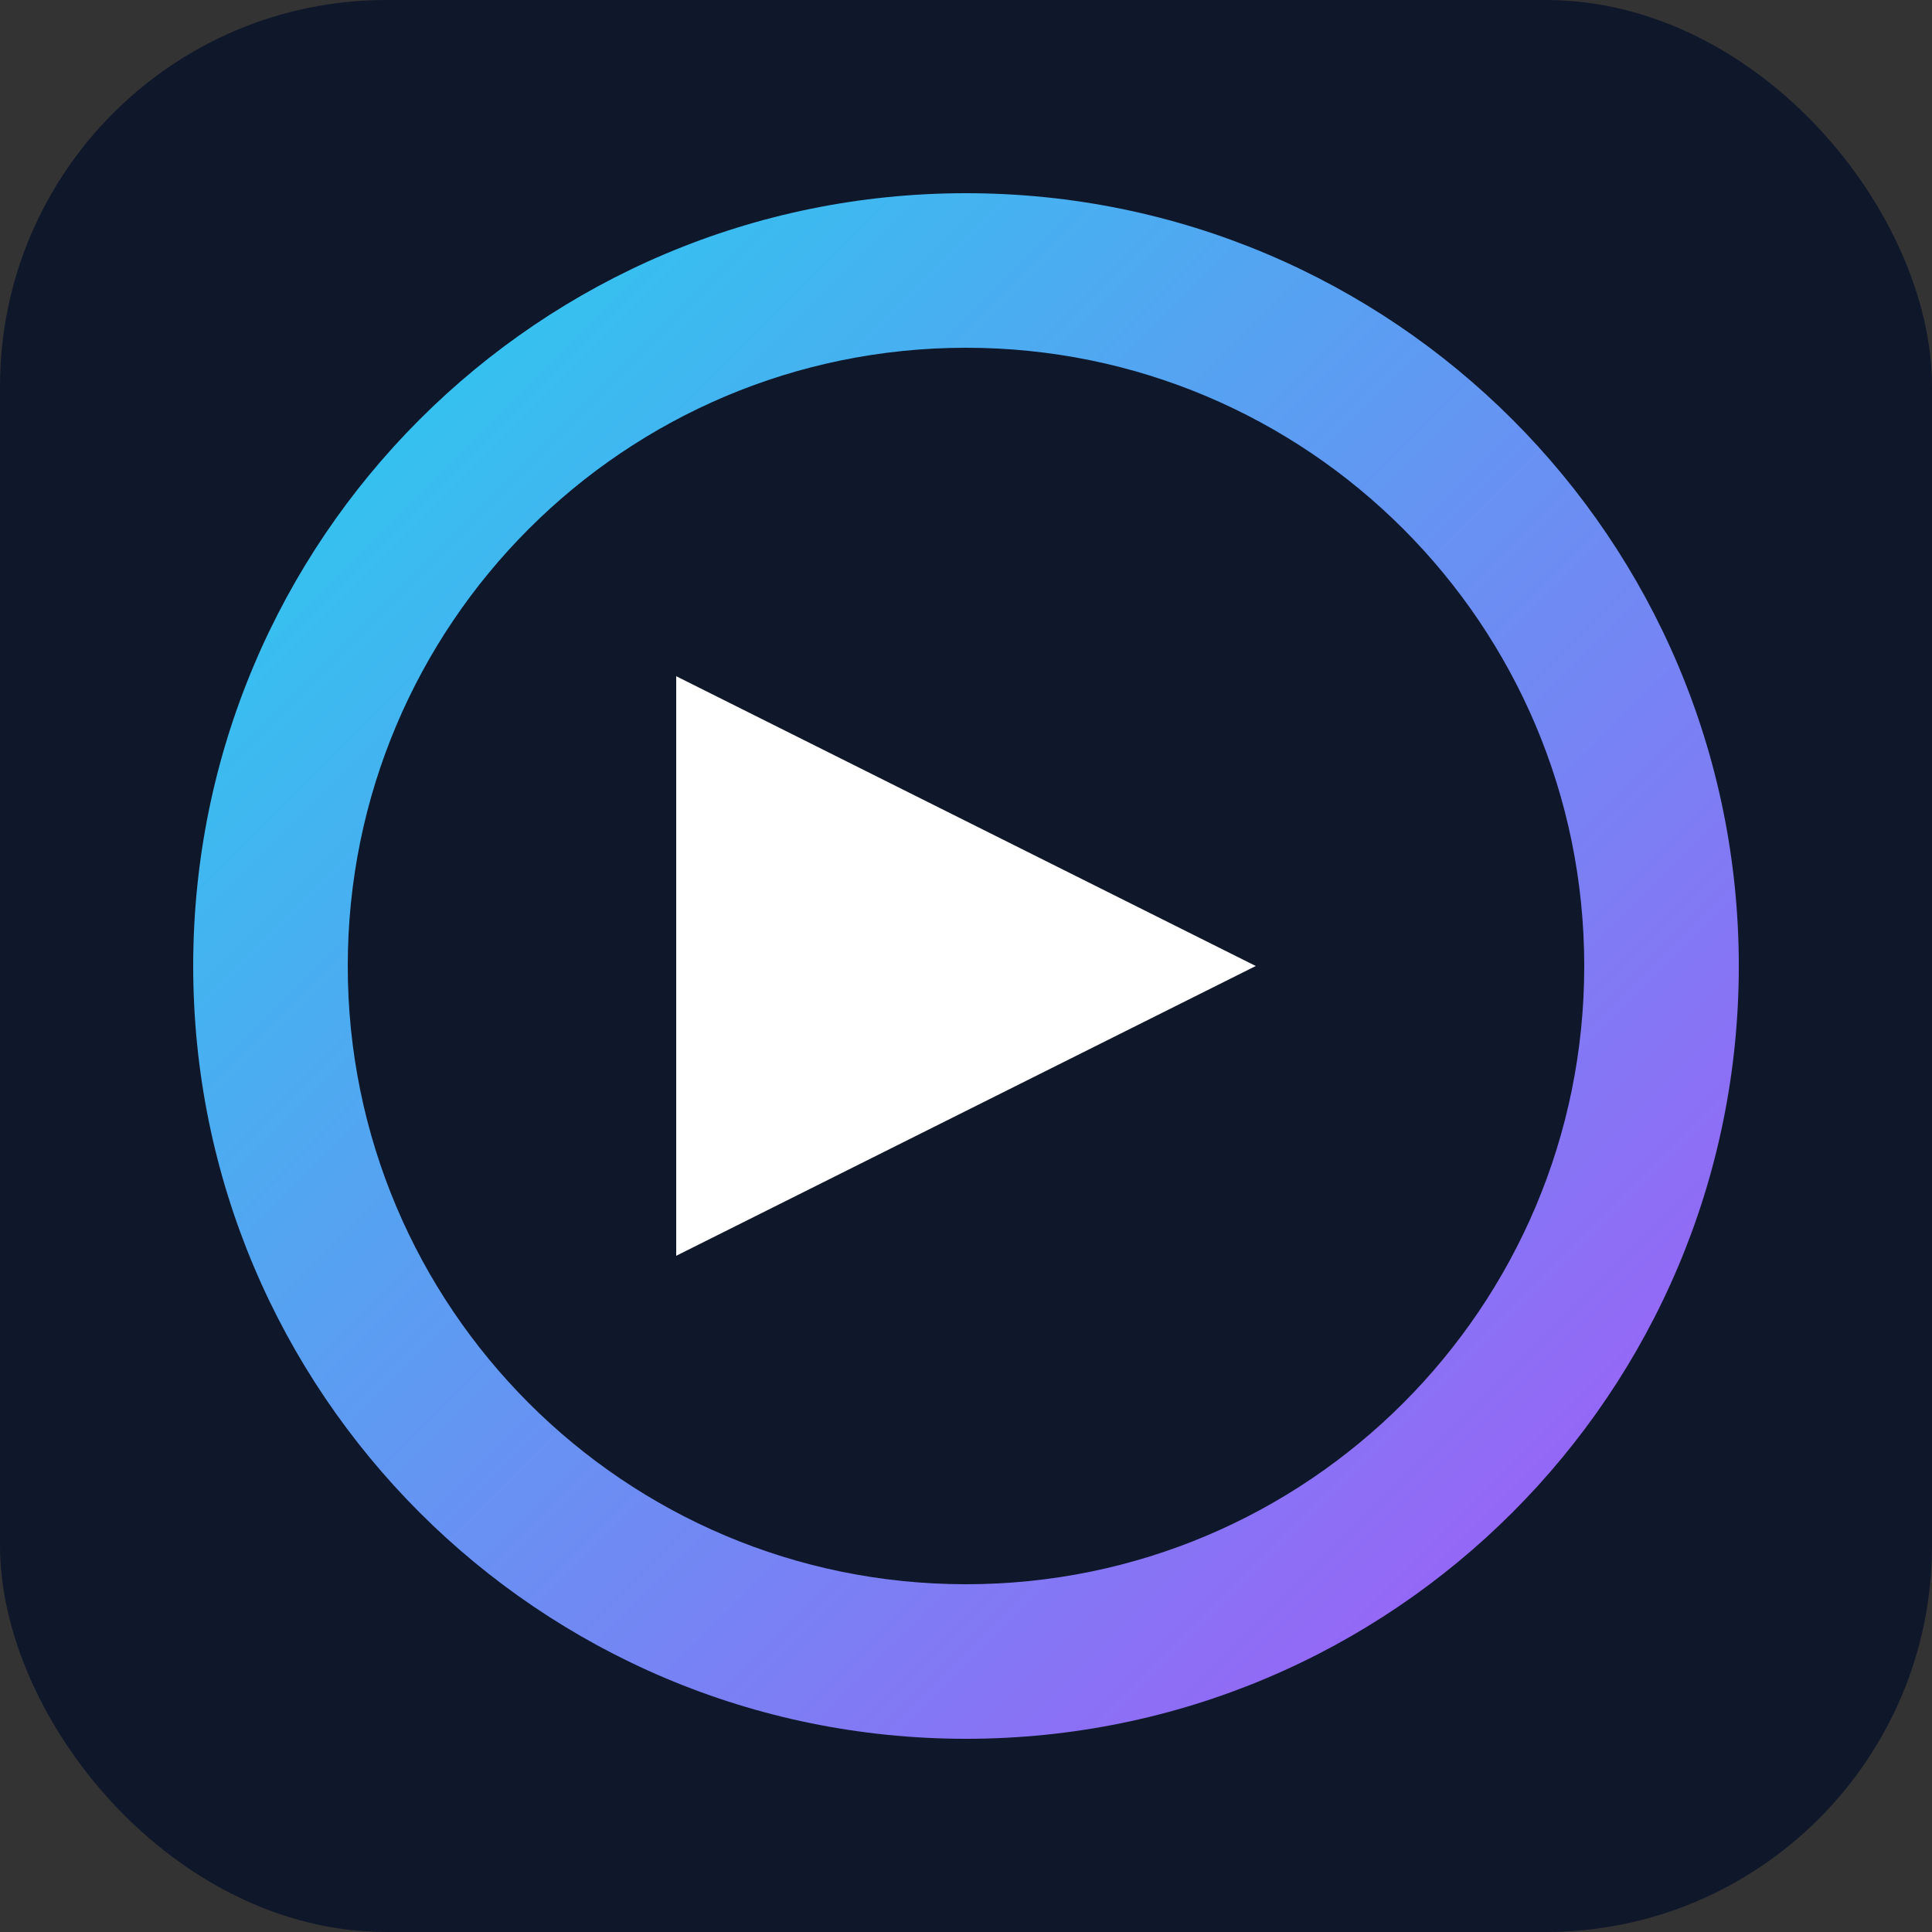
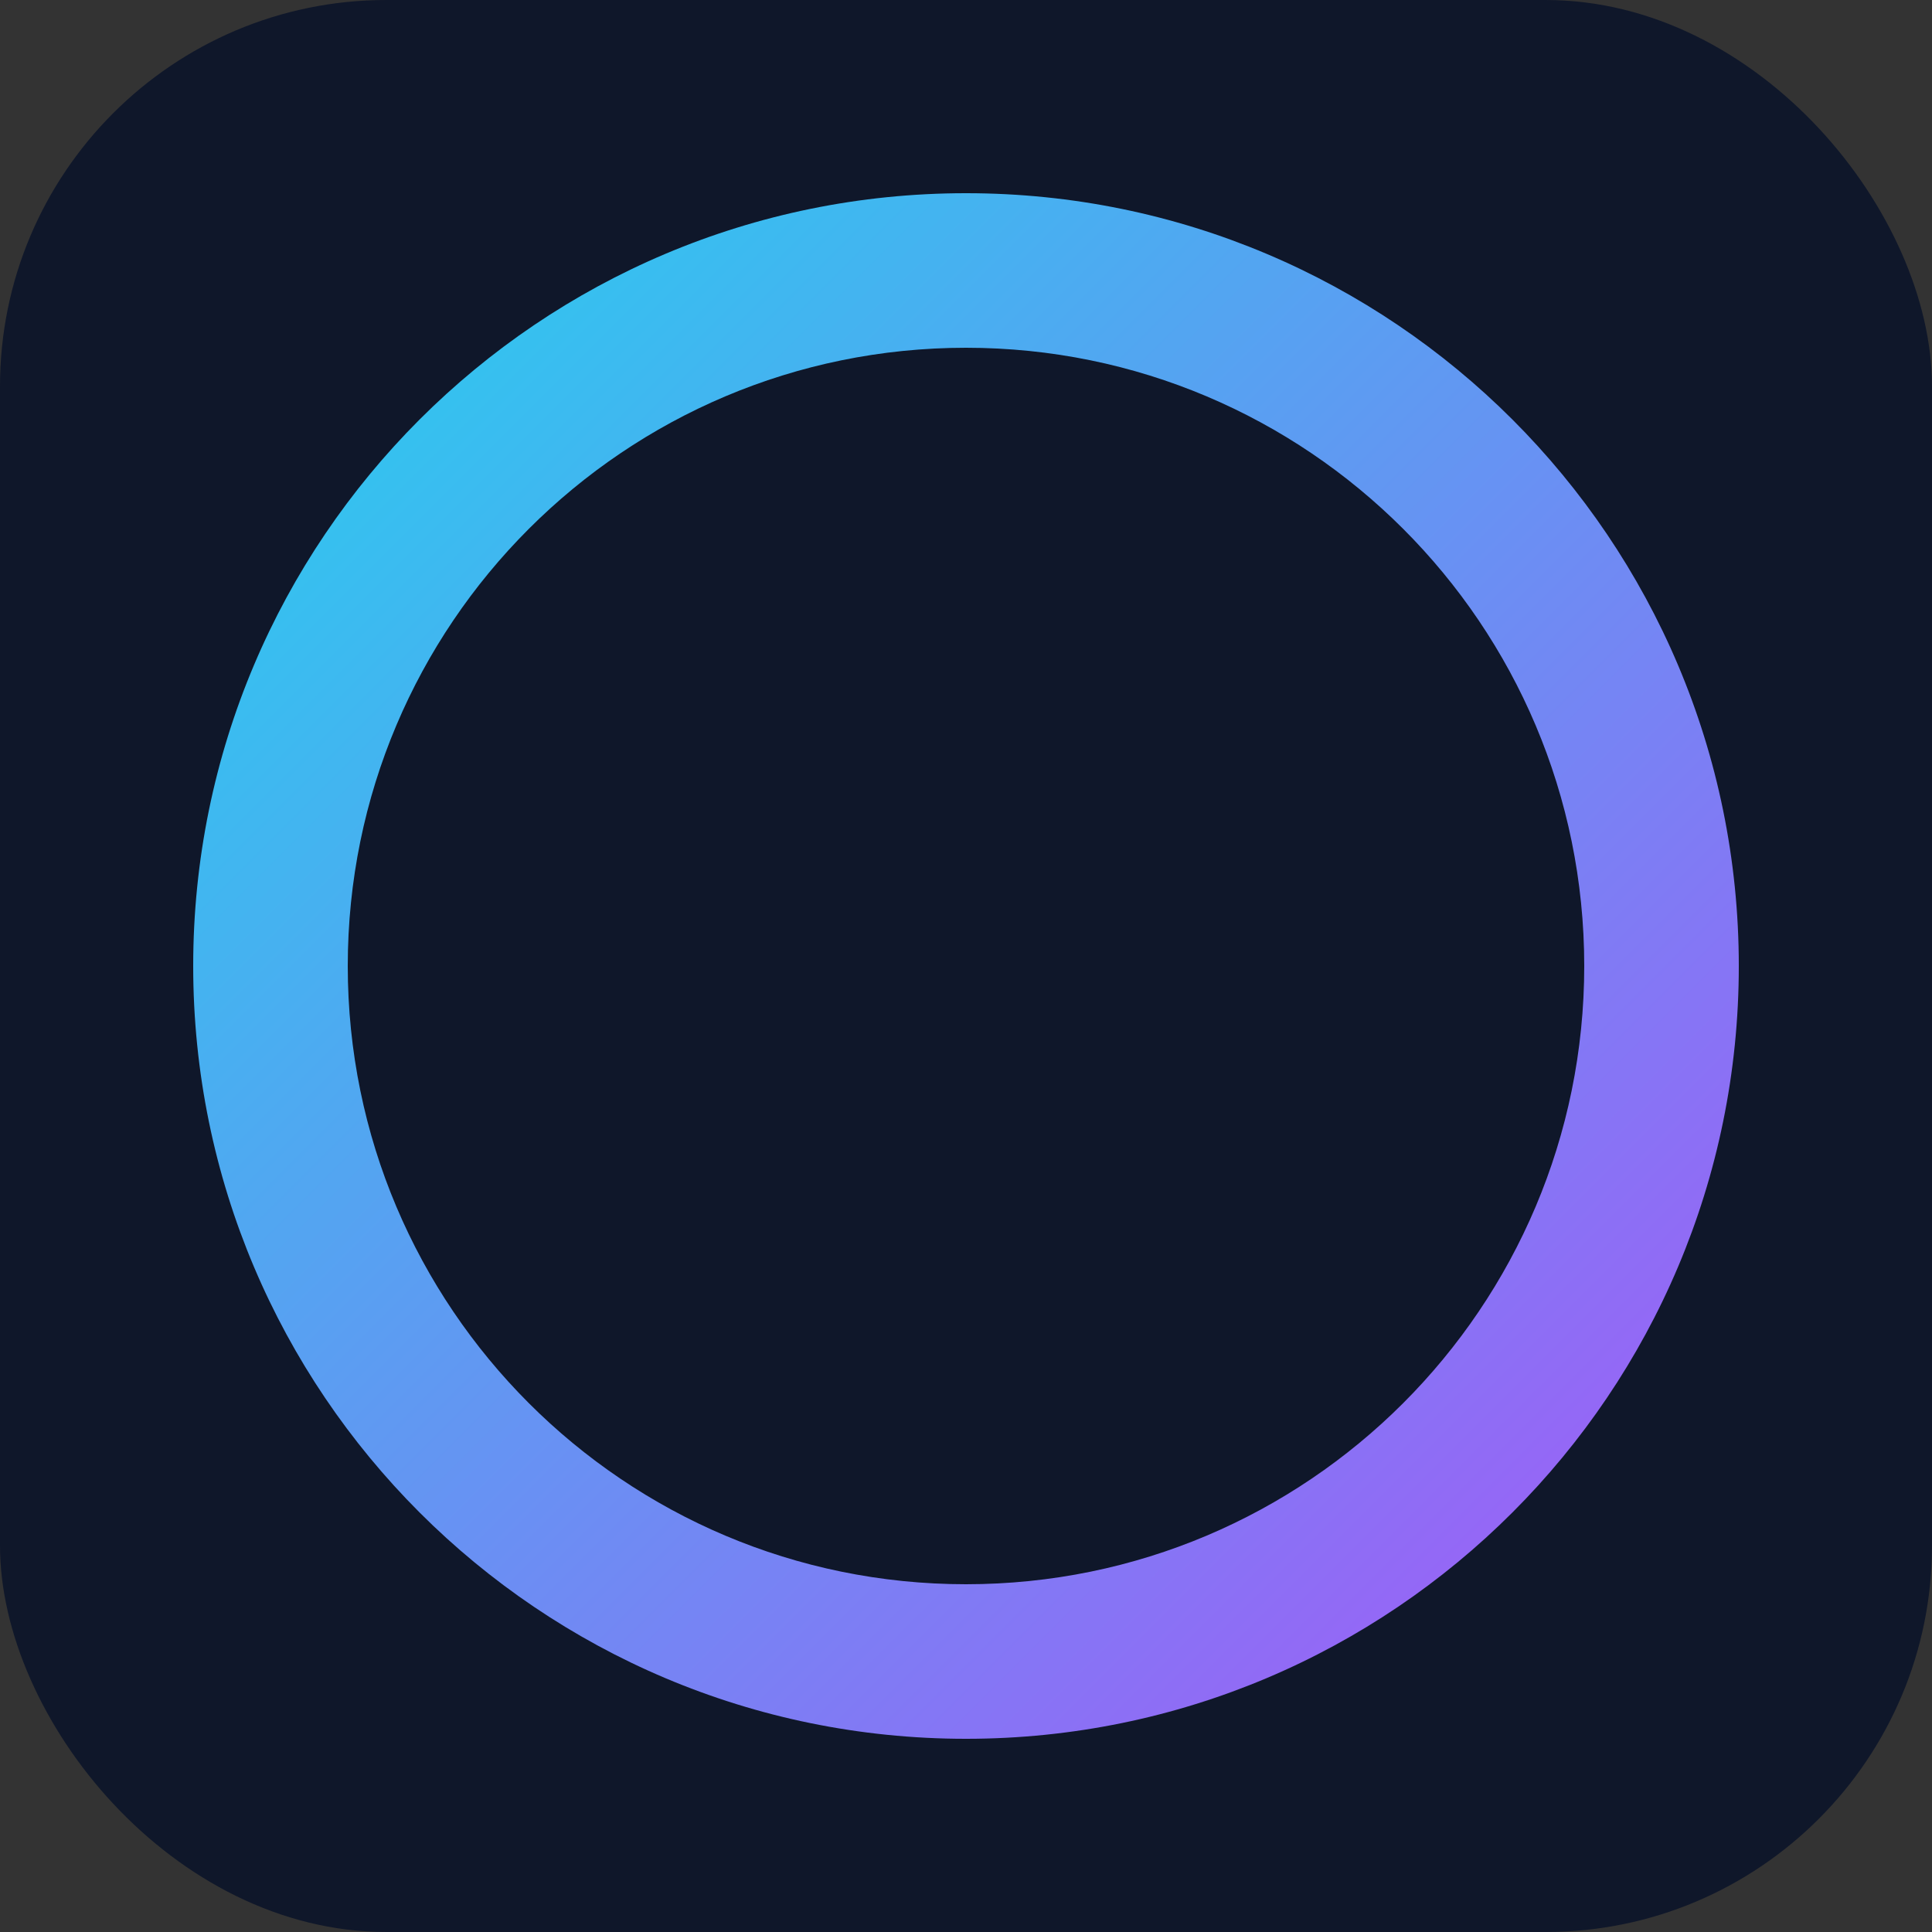
<svg xmlns="http://www.w3.org/2000/svg" width="100" height="100" viewBox="0 0 100 100" fill="none">
  <rect x="0" y="0" width="100" height="100" fill="#333333" stroke="none" />
  <rect width="100" height="100" rx="20" fill="#0F172A" />
  <path d="M50 10C27.909 10 10 27.909 10 50C10 72.091 27.909 90 50 90C72.091 90 90 72.091 90 50C90 27.909 72.091 10 50 10ZM50 82C32.327 82 18 67.673 18 50C18 32.327 32.327 18 50 18C67.673 18 82 32.327 82 50C82 67.673 67.673 82 50 82Z" fill="url(#paint0_linear)" />
-   <path d="M35 35L65 50L35 65V35Z" fill="white" />
  <defs>
    <linearGradient id="paint0_linear" x1="10" y1="10" x2="90" y2="90" gradientUnits="userSpaceOnUse">
      <stop stop-color="#22D3EE" />
      <stop offset="1" stop-color="#A855F7" />
    </linearGradient>
  </defs>
</svg>